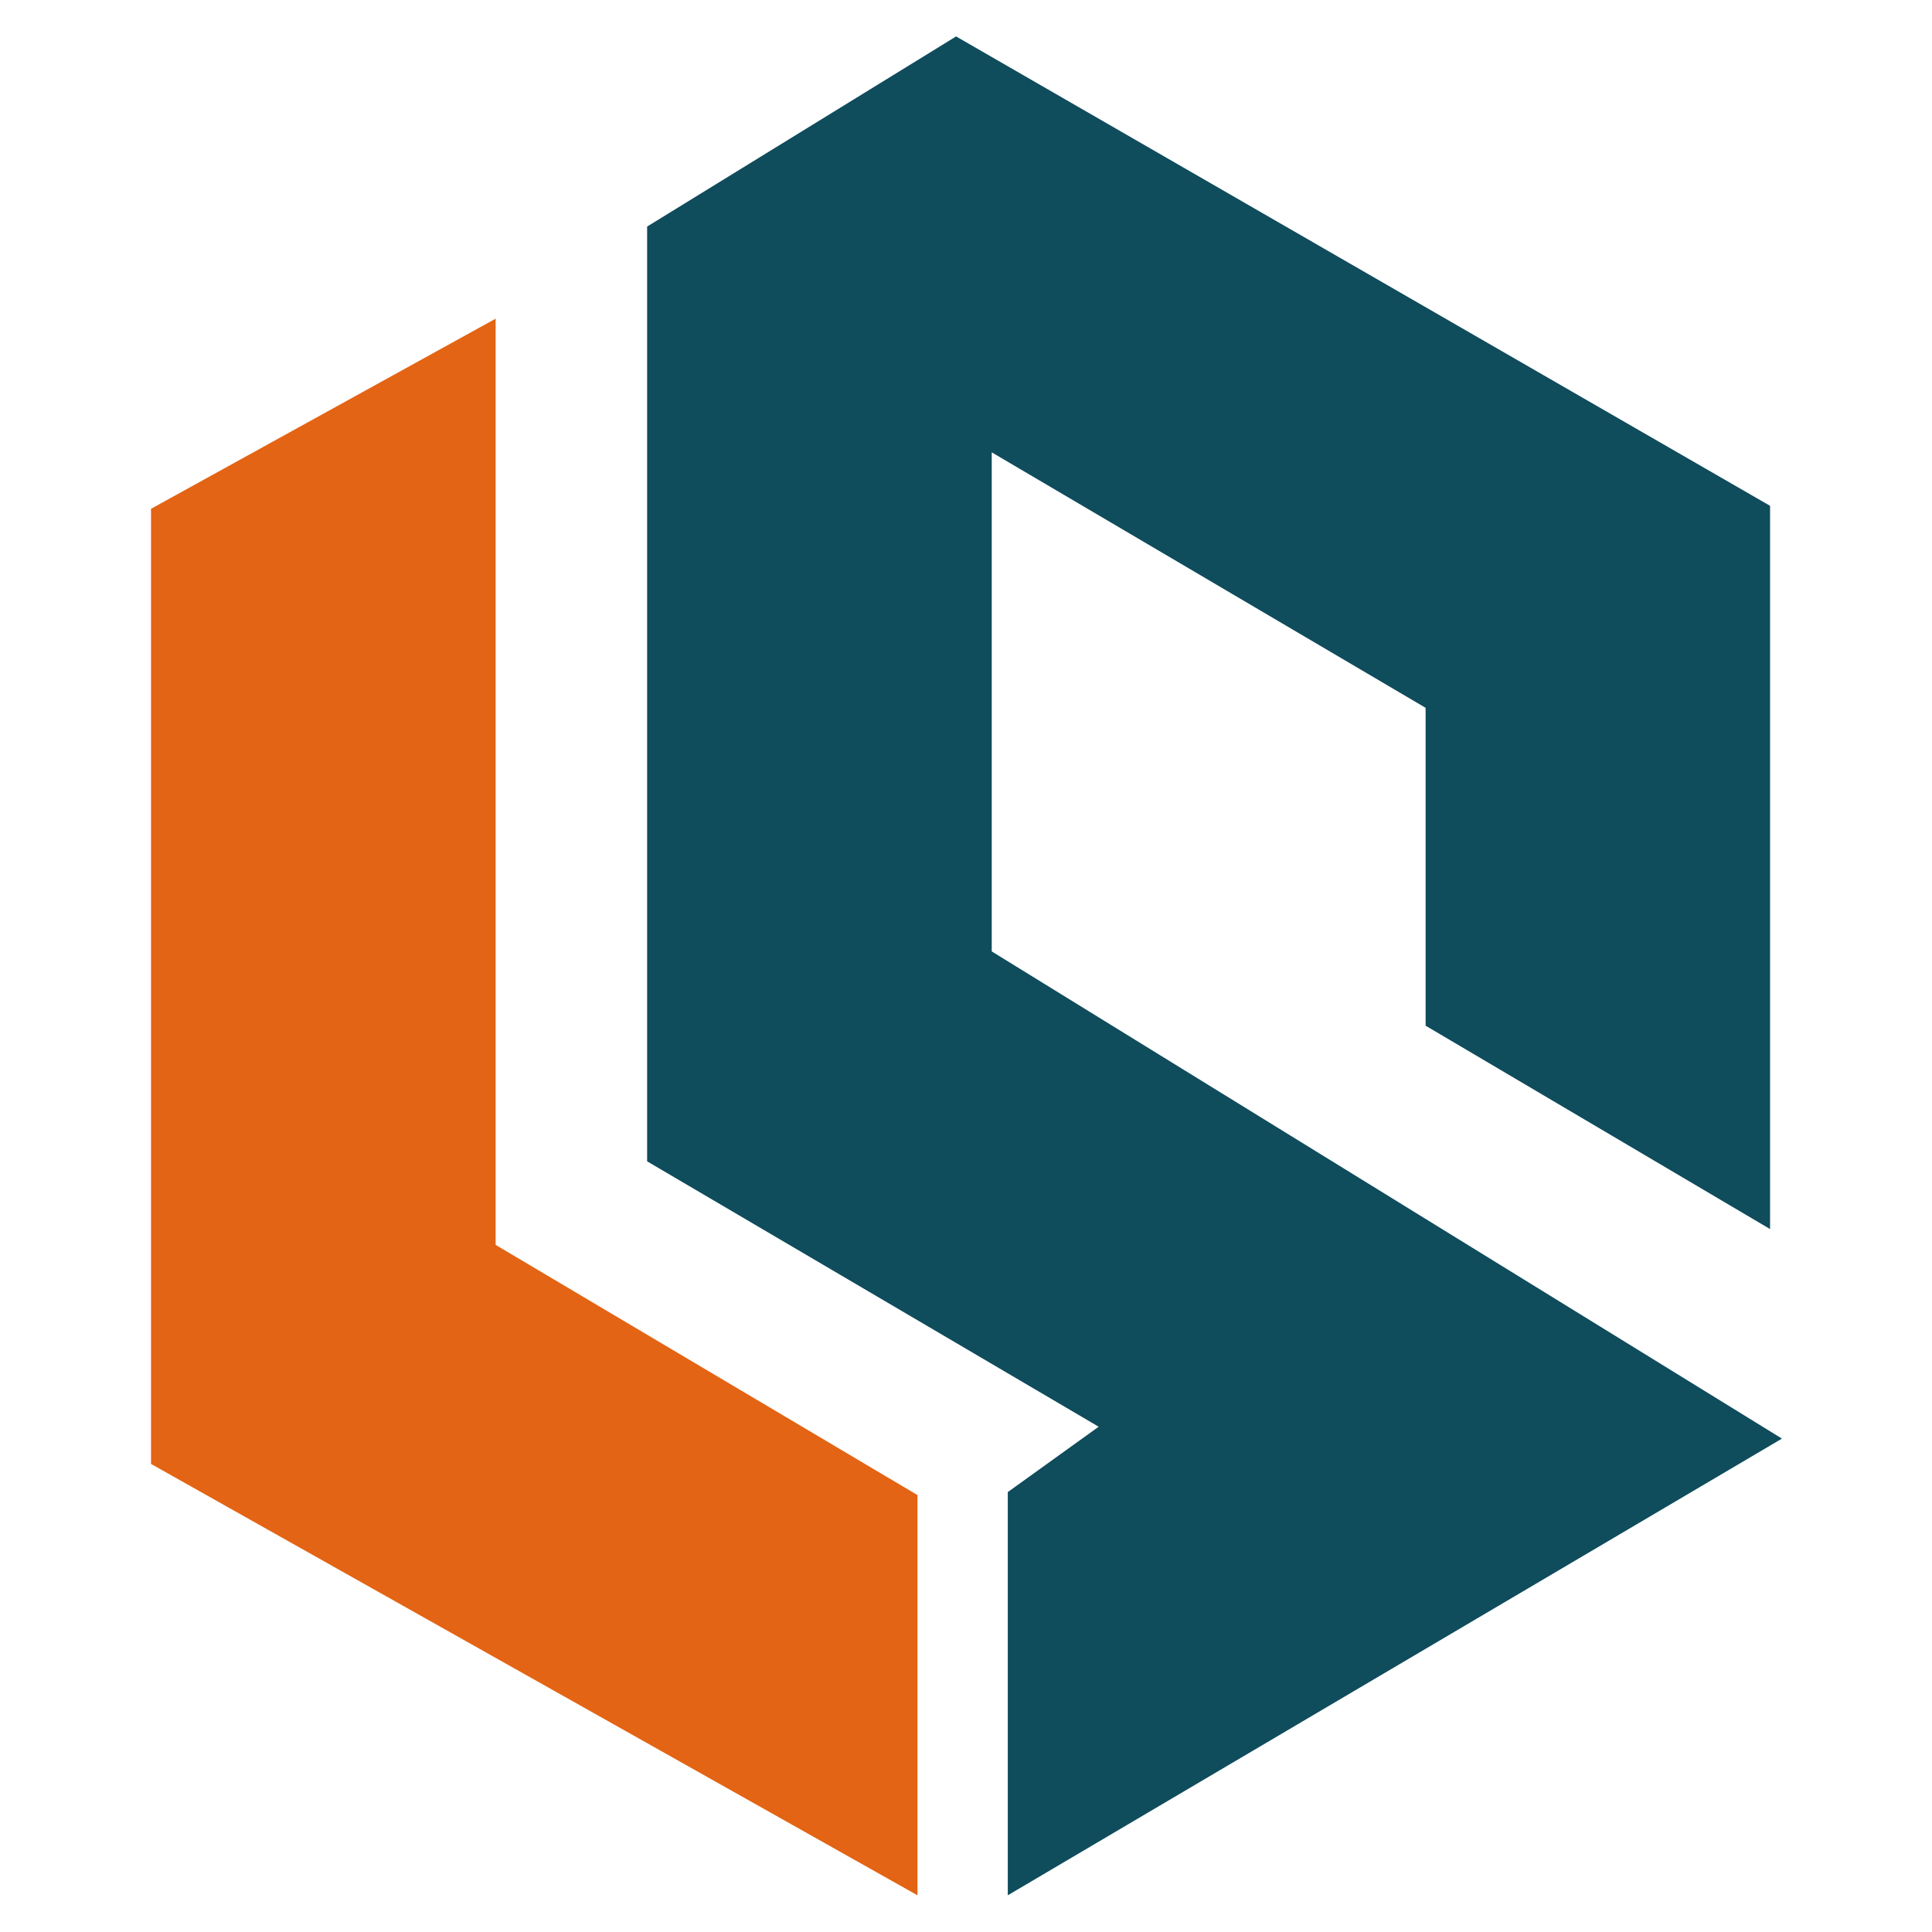
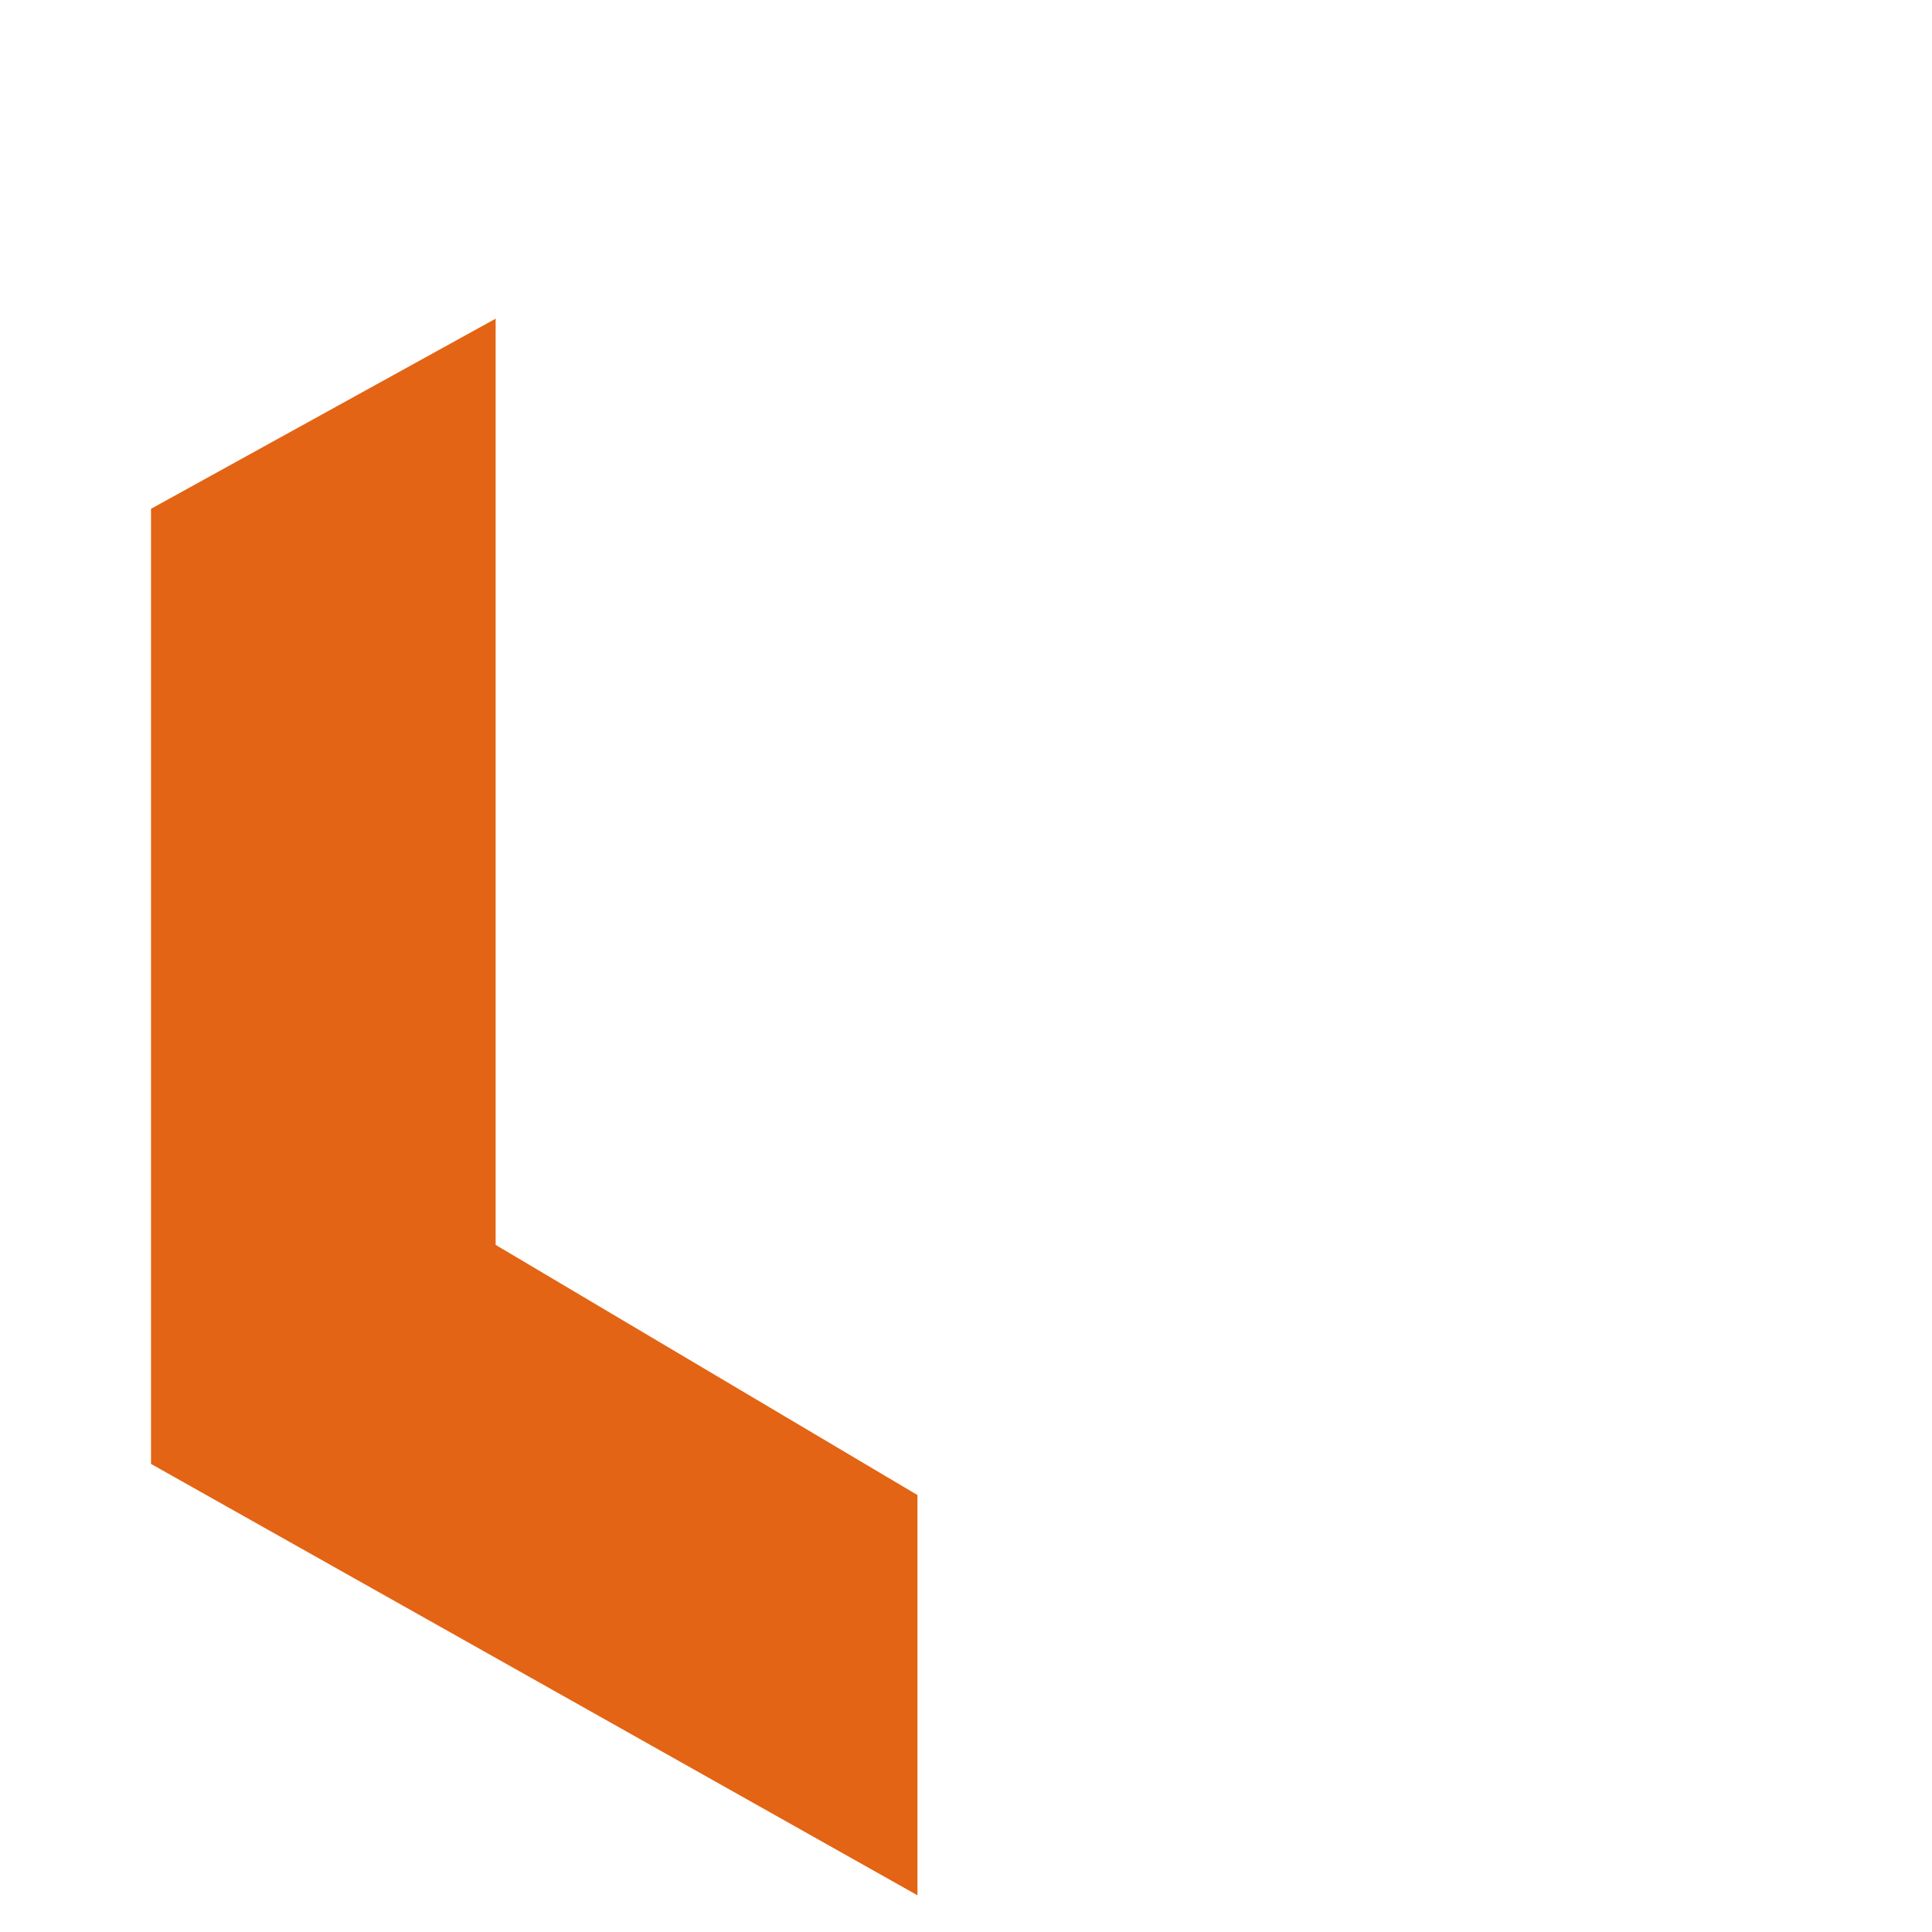
<svg xmlns="http://www.w3.org/2000/svg" id="Calque_1" data-name="Calque 1" viewBox="0 0 1000 1000">
  <defs>
    <style>.cls-1{fill:#e36414;}.cls-2{fill:#0f4c5c;}</style>
  </defs>
  <polygon class="cls-1" points="78.17 263.35 256.54 164.94 256.54 644.35 474.88 773.84 474.88 981 78.17 757.73 78.17 263.35" />
-   <polygon class="cls-2" points="334.95 117.27 494.87 18.86 916.18 261.81 916.18 636.16 737.89 530.89 737.89 366.37 513.32 234.13 513.32 492.45 922.33 744.62 521.63 981 521.63 772.3 568.67 738.47 334.95 601.1 334.95 117.27" />
</svg>